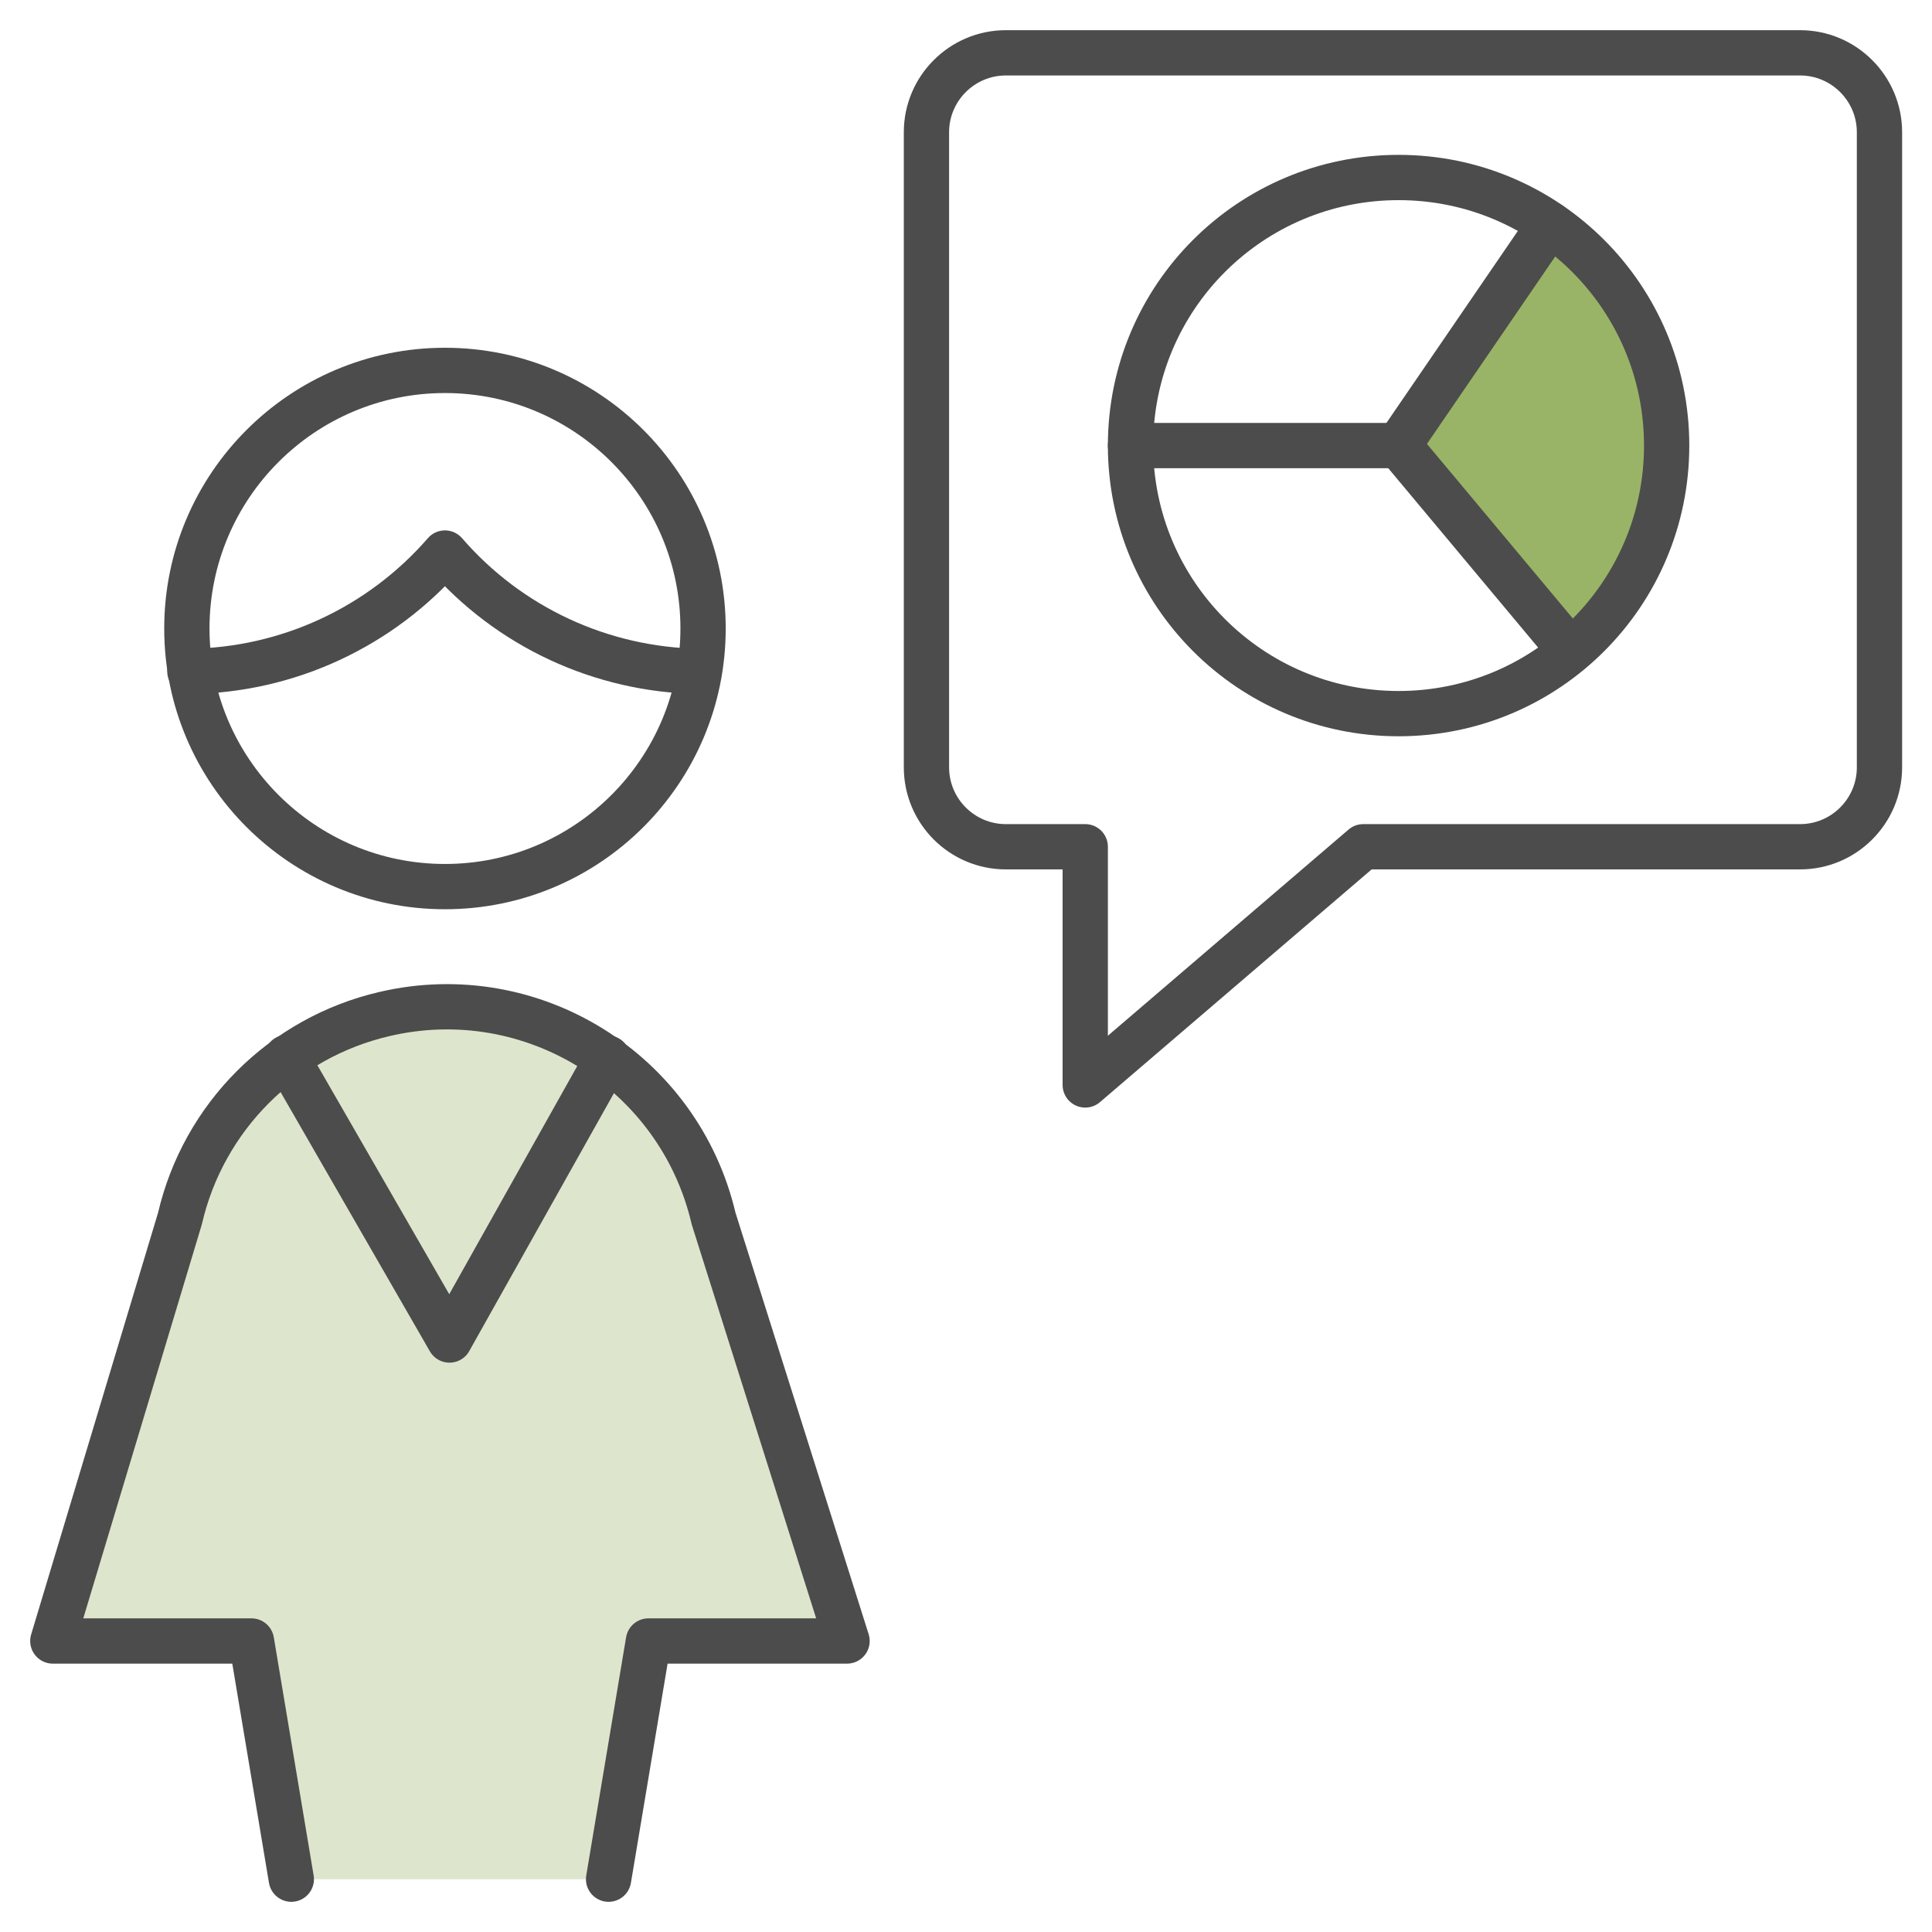
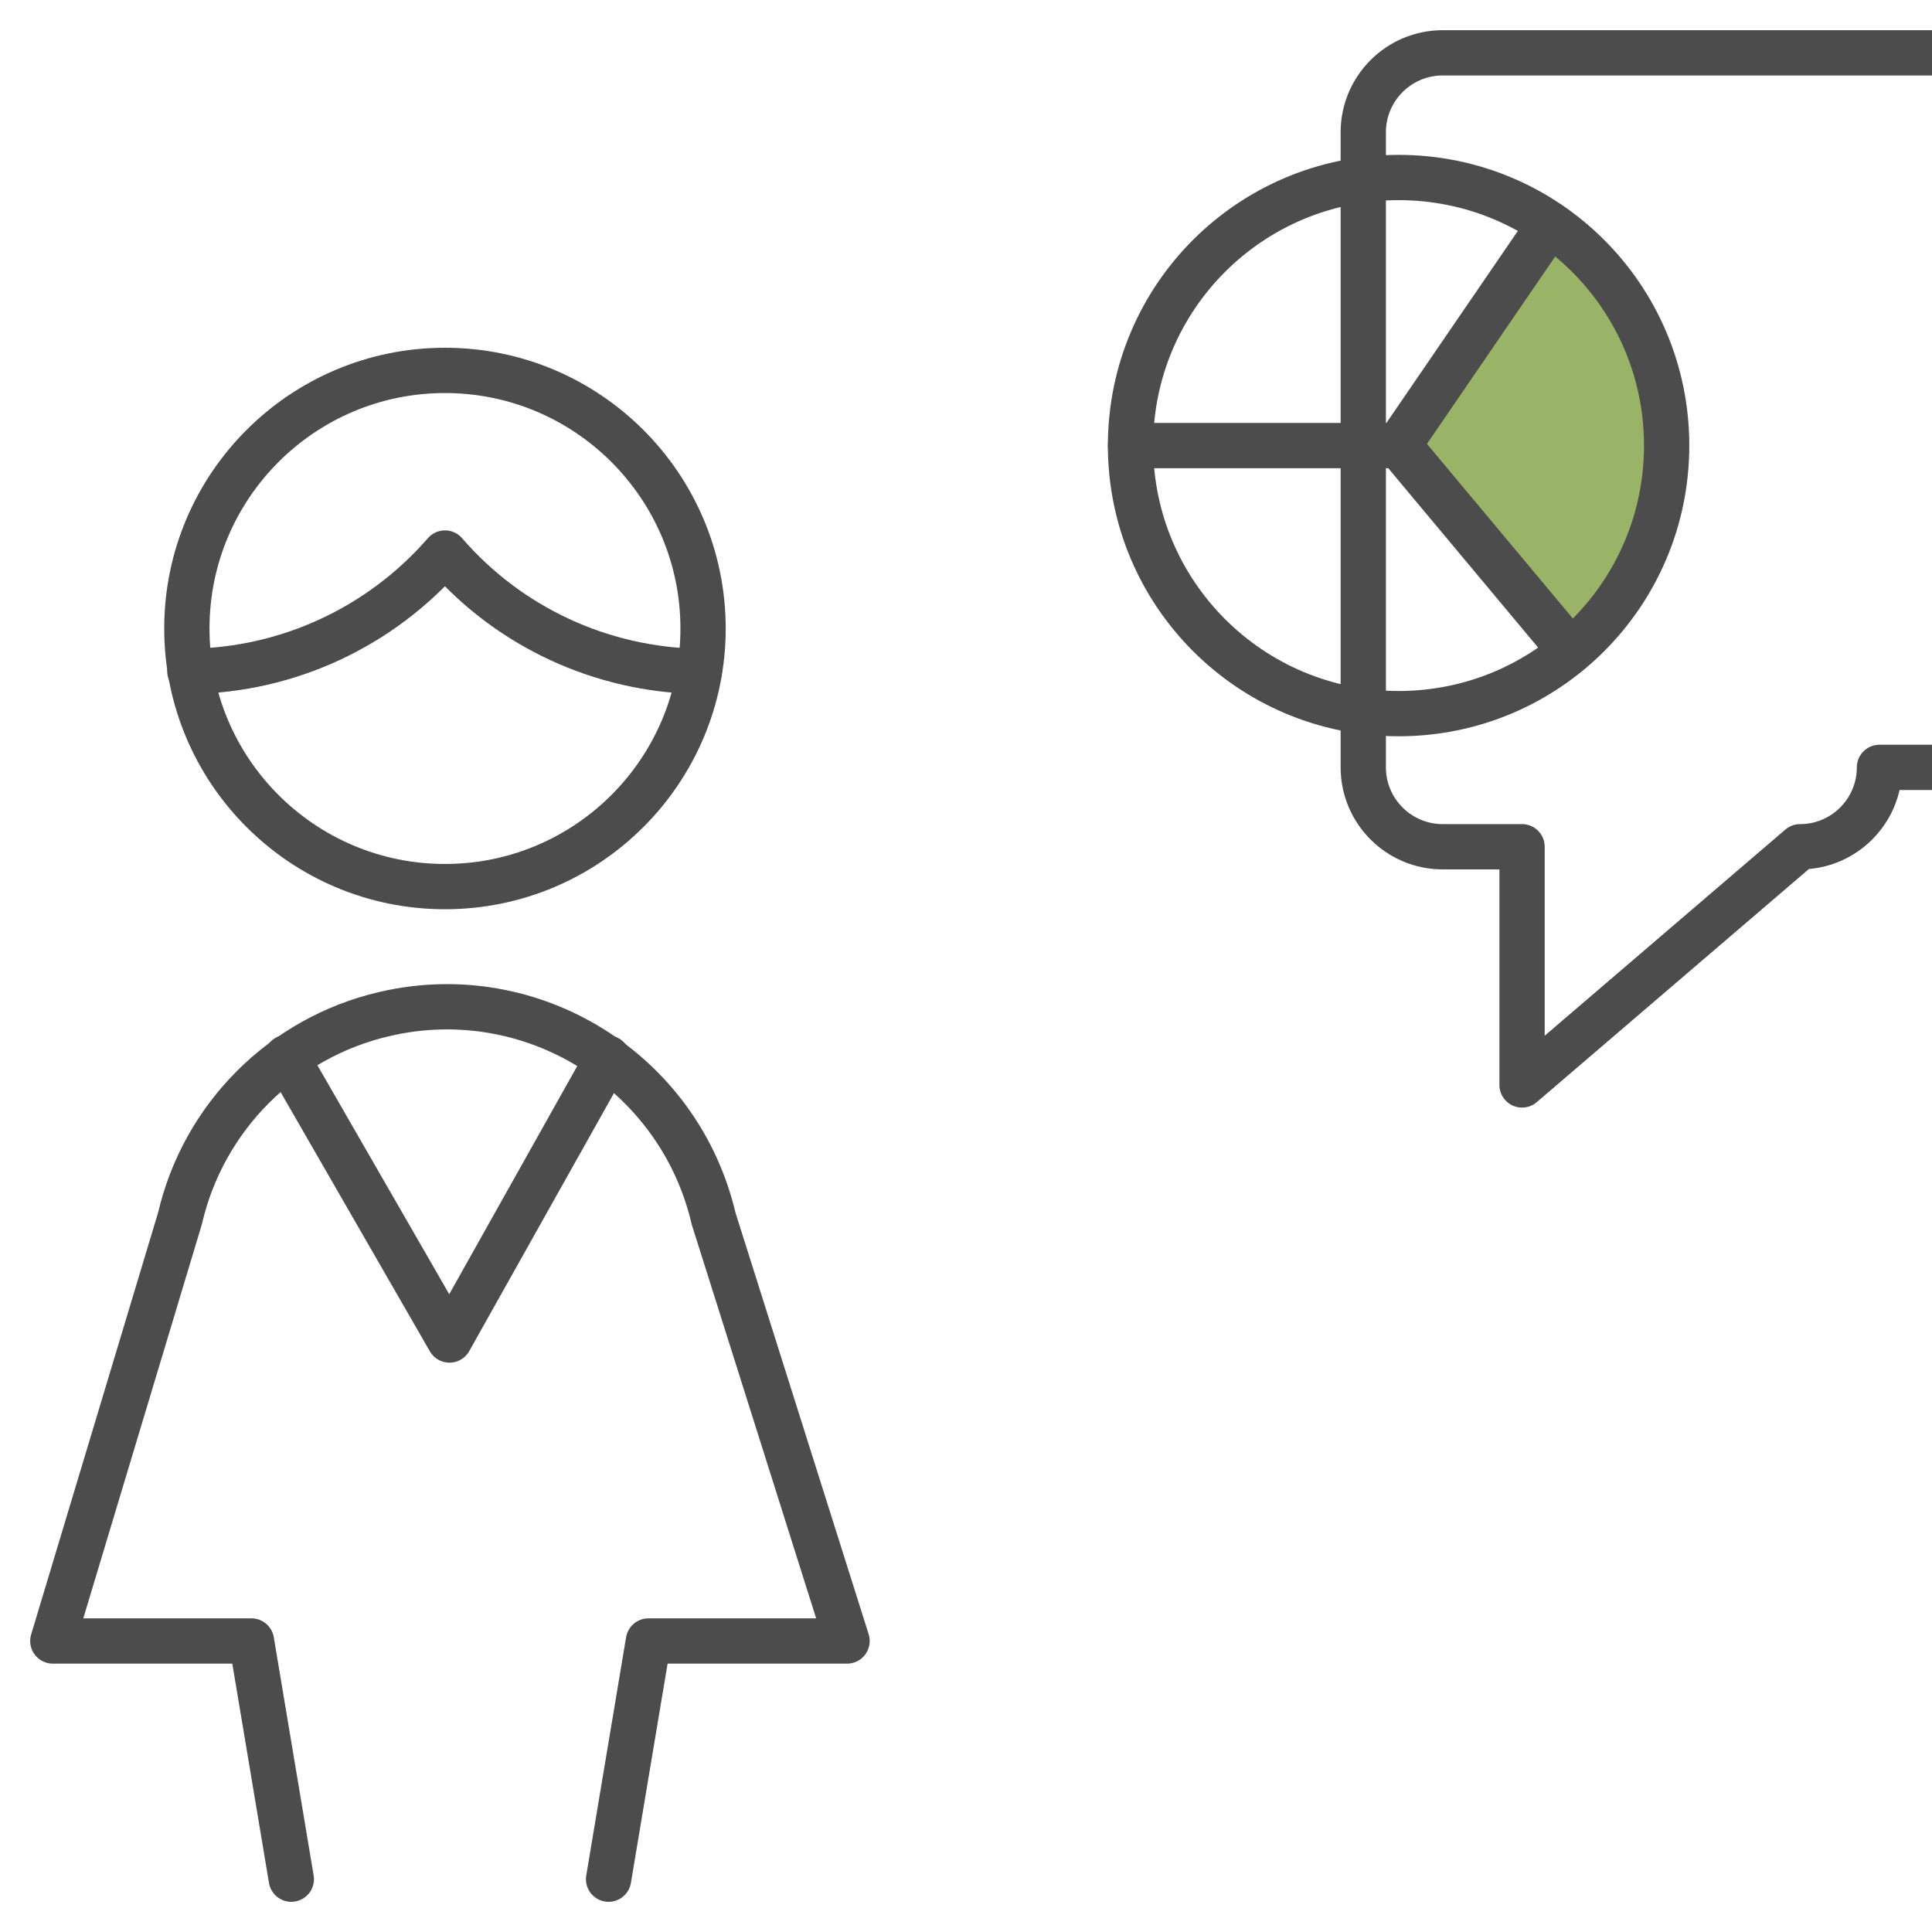
<svg xmlns="http://www.w3.org/2000/svg" viewBox="0 0 64 64">
  <g>
    <path d="M51.34,7.43l-5.01,7.32,5.69,6.81c.47-.44,2.9-2.79,2.98-6.57.1-4.55-3.28-7.27-3.66-7.57Z" style="fill: #99b466; stroke-width: 0px;" />
  </g>
  <g>
-     <path d="M20.16,62.25l1.32-7.89h6.58l-4.42-13.99c-1.14-4.88-6.02-7.92-10.9-6.78-3.37.78-6,3.41-6.78,6.78l-4.21,13.99h6.58l1.32,7.89h10.52Z" style="fill: #dde6cc; stroke-width: 0px;" />
-   </g>
+     </g>
  <g>
    <path d="M20.13,35.05l-5.24,9.34-5.39-9.36" style="fill: none; stroke: #4c4c4c; stroke-linecap: round; stroke-linejoin: round; stroke-width: 1.5px;" />
    <path d="M6.29,22.24c3.25-.04,6.32-1.47,8.45-3.92,2.12,2.45,5.18,3.87,8.42,3.92" style="fill: none; stroke: #4c4c4c; stroke-linecap: round; stroke-linejoin: round; stroke-width: 1.5px;" />
    <path d="M6.19,20.82c0,4.72,3.83,8.55,8.55,8.55,4.72,0,8.55-3.83,8.55-8.55h0c0-4.72-3.83-8.55-8.55-8.55-4.72,0-8.55,3.83-8.55,8.55h0" style="fill: none; stroke: #4c4c4c; stroke-linecap: round; stroke-linejoin: round; stroke-width: 1.5px;" />
    <path d="M20.16,62.25l1.32-7.89h6.58l-4.42-13.99c-1.14-4.88-6.02-7.92-10.9-6.78-3.37.78-6,3.41-6.78,6.78l-4.21,13.99h6.58l1.32,7.89" style="fill: none; stroke: #4c4c4c; stroke-linecap: round; stroke-linejoin: round; stroke-width: 1.5px;" />
-     <path d="M62.26,25.42c0,1.45-1.18,2.63-2.63,2.63h-14.47l-9.21,7.89v-7.89h-2.63c-1.45,0-2.63-1.18-2.63-2.63V4.38c0-1.45,1.18-2.63,2.63-2.63h26.31c1.45,0,2.63,1.18,2.63,2.63h0v21.04Z" style="fill: none; stroke: #4c4c4c; stroke-linecap: round; stroke-linejoin: round; stroke-width: 1.5px;" />
+     <path d="M62.26,25.42c0,1.45-1.18,2.63-2.63,2.63l-9.21,7.89v-7.89h-2.63c-1.45,0-2.63-1.18-2.63-2.63V4.38c0-1.45,1.18-2.63,2.63-2.63h26.31c1.45,0,2.63,1.18,2.63,2.63h0v21.04Z" style="fill: none; stroke: #4c4c4c; stroke-linecap: round; stroke-linejoin: round; stroke-width: 1.5px;" />
    <path d="M37.45,14.76c0,4.9,3.97,8.88,8.88,8.88s8.88-3.97,8.88-8.88-3.97-8.88-8.88-8.88-8.88,3.97-8.88,8.88Z" style="fill: none; stroke: #4c4c4c; stroke-linecap: round; stroke-linejoin: round; stroke-width: 1.5px;" />
    <path d="M51.34,7.43l-5.01,7.32,5.69,6.81" style="fill: none; stroke: #4c4c4c; stroke-linecap: round; stroke-linejoin: round; stroke-width: 1.5px;" />
    <path d="M46.33,14.76h-8.88" style="fill: none; stroke: #4c4c4c; stroke-linecap: round; stroke-linejoin: round; stroke-width: 1.5px;" />
  </g>
</svg>